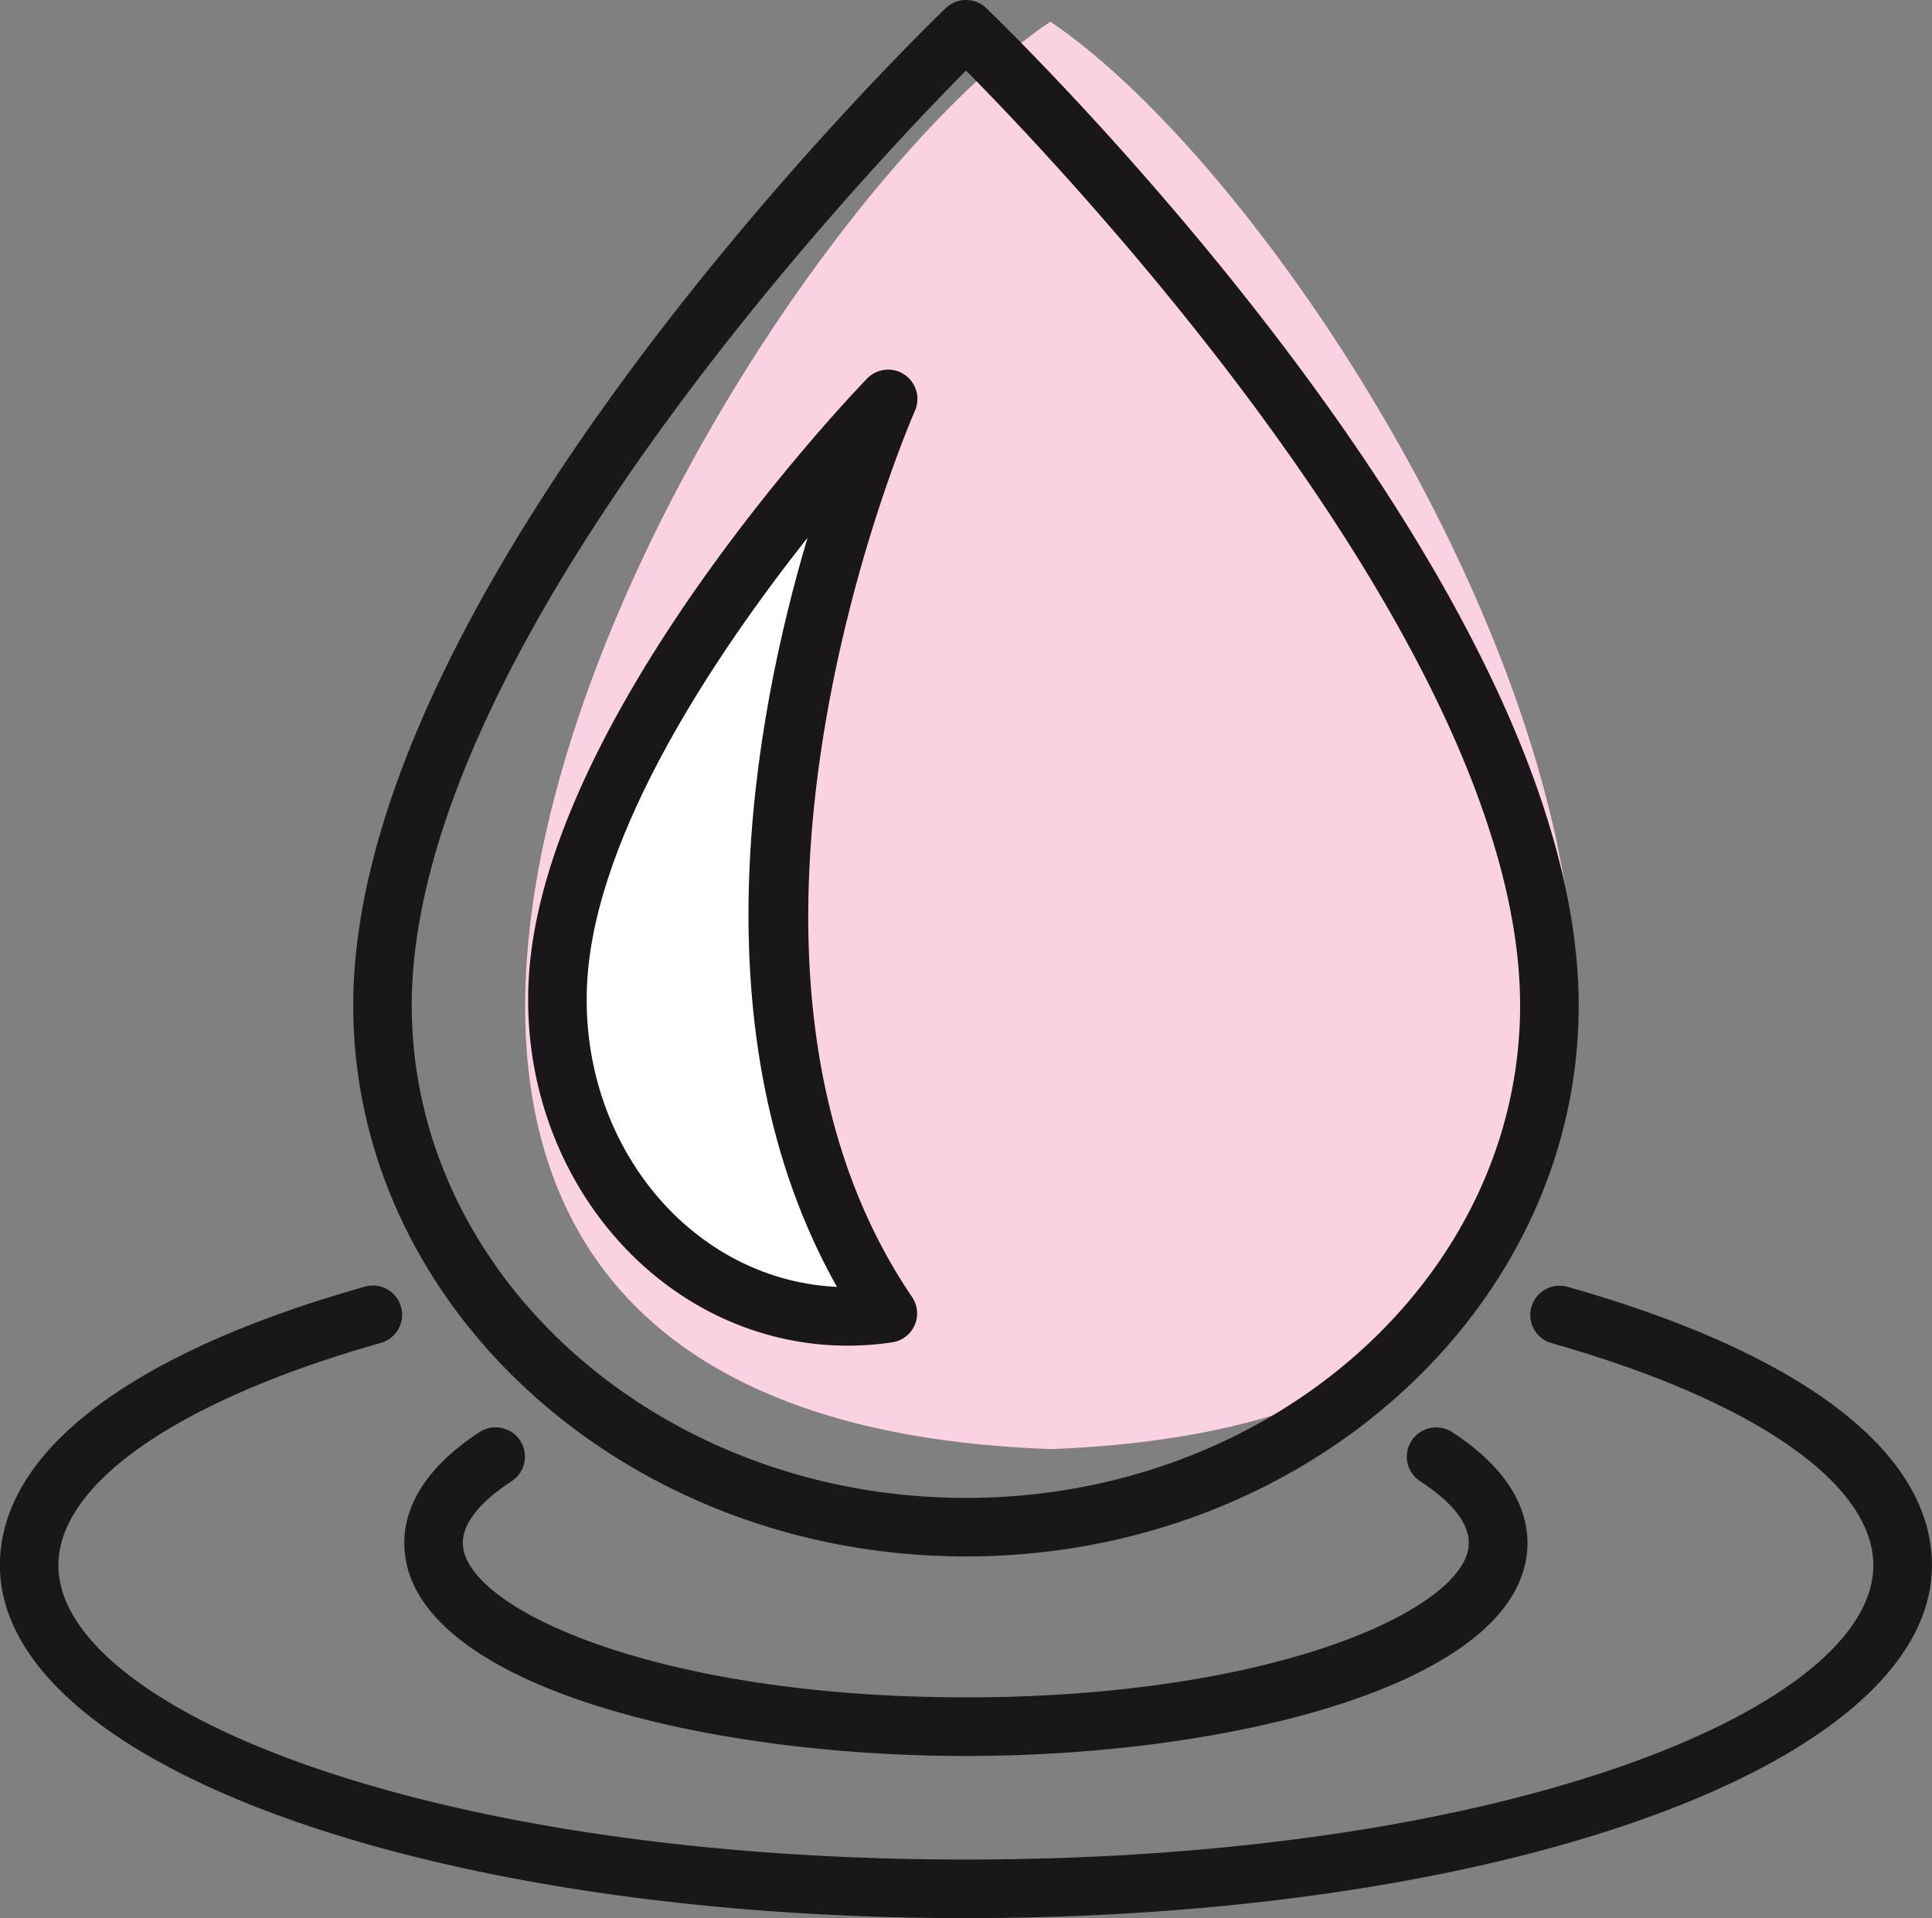
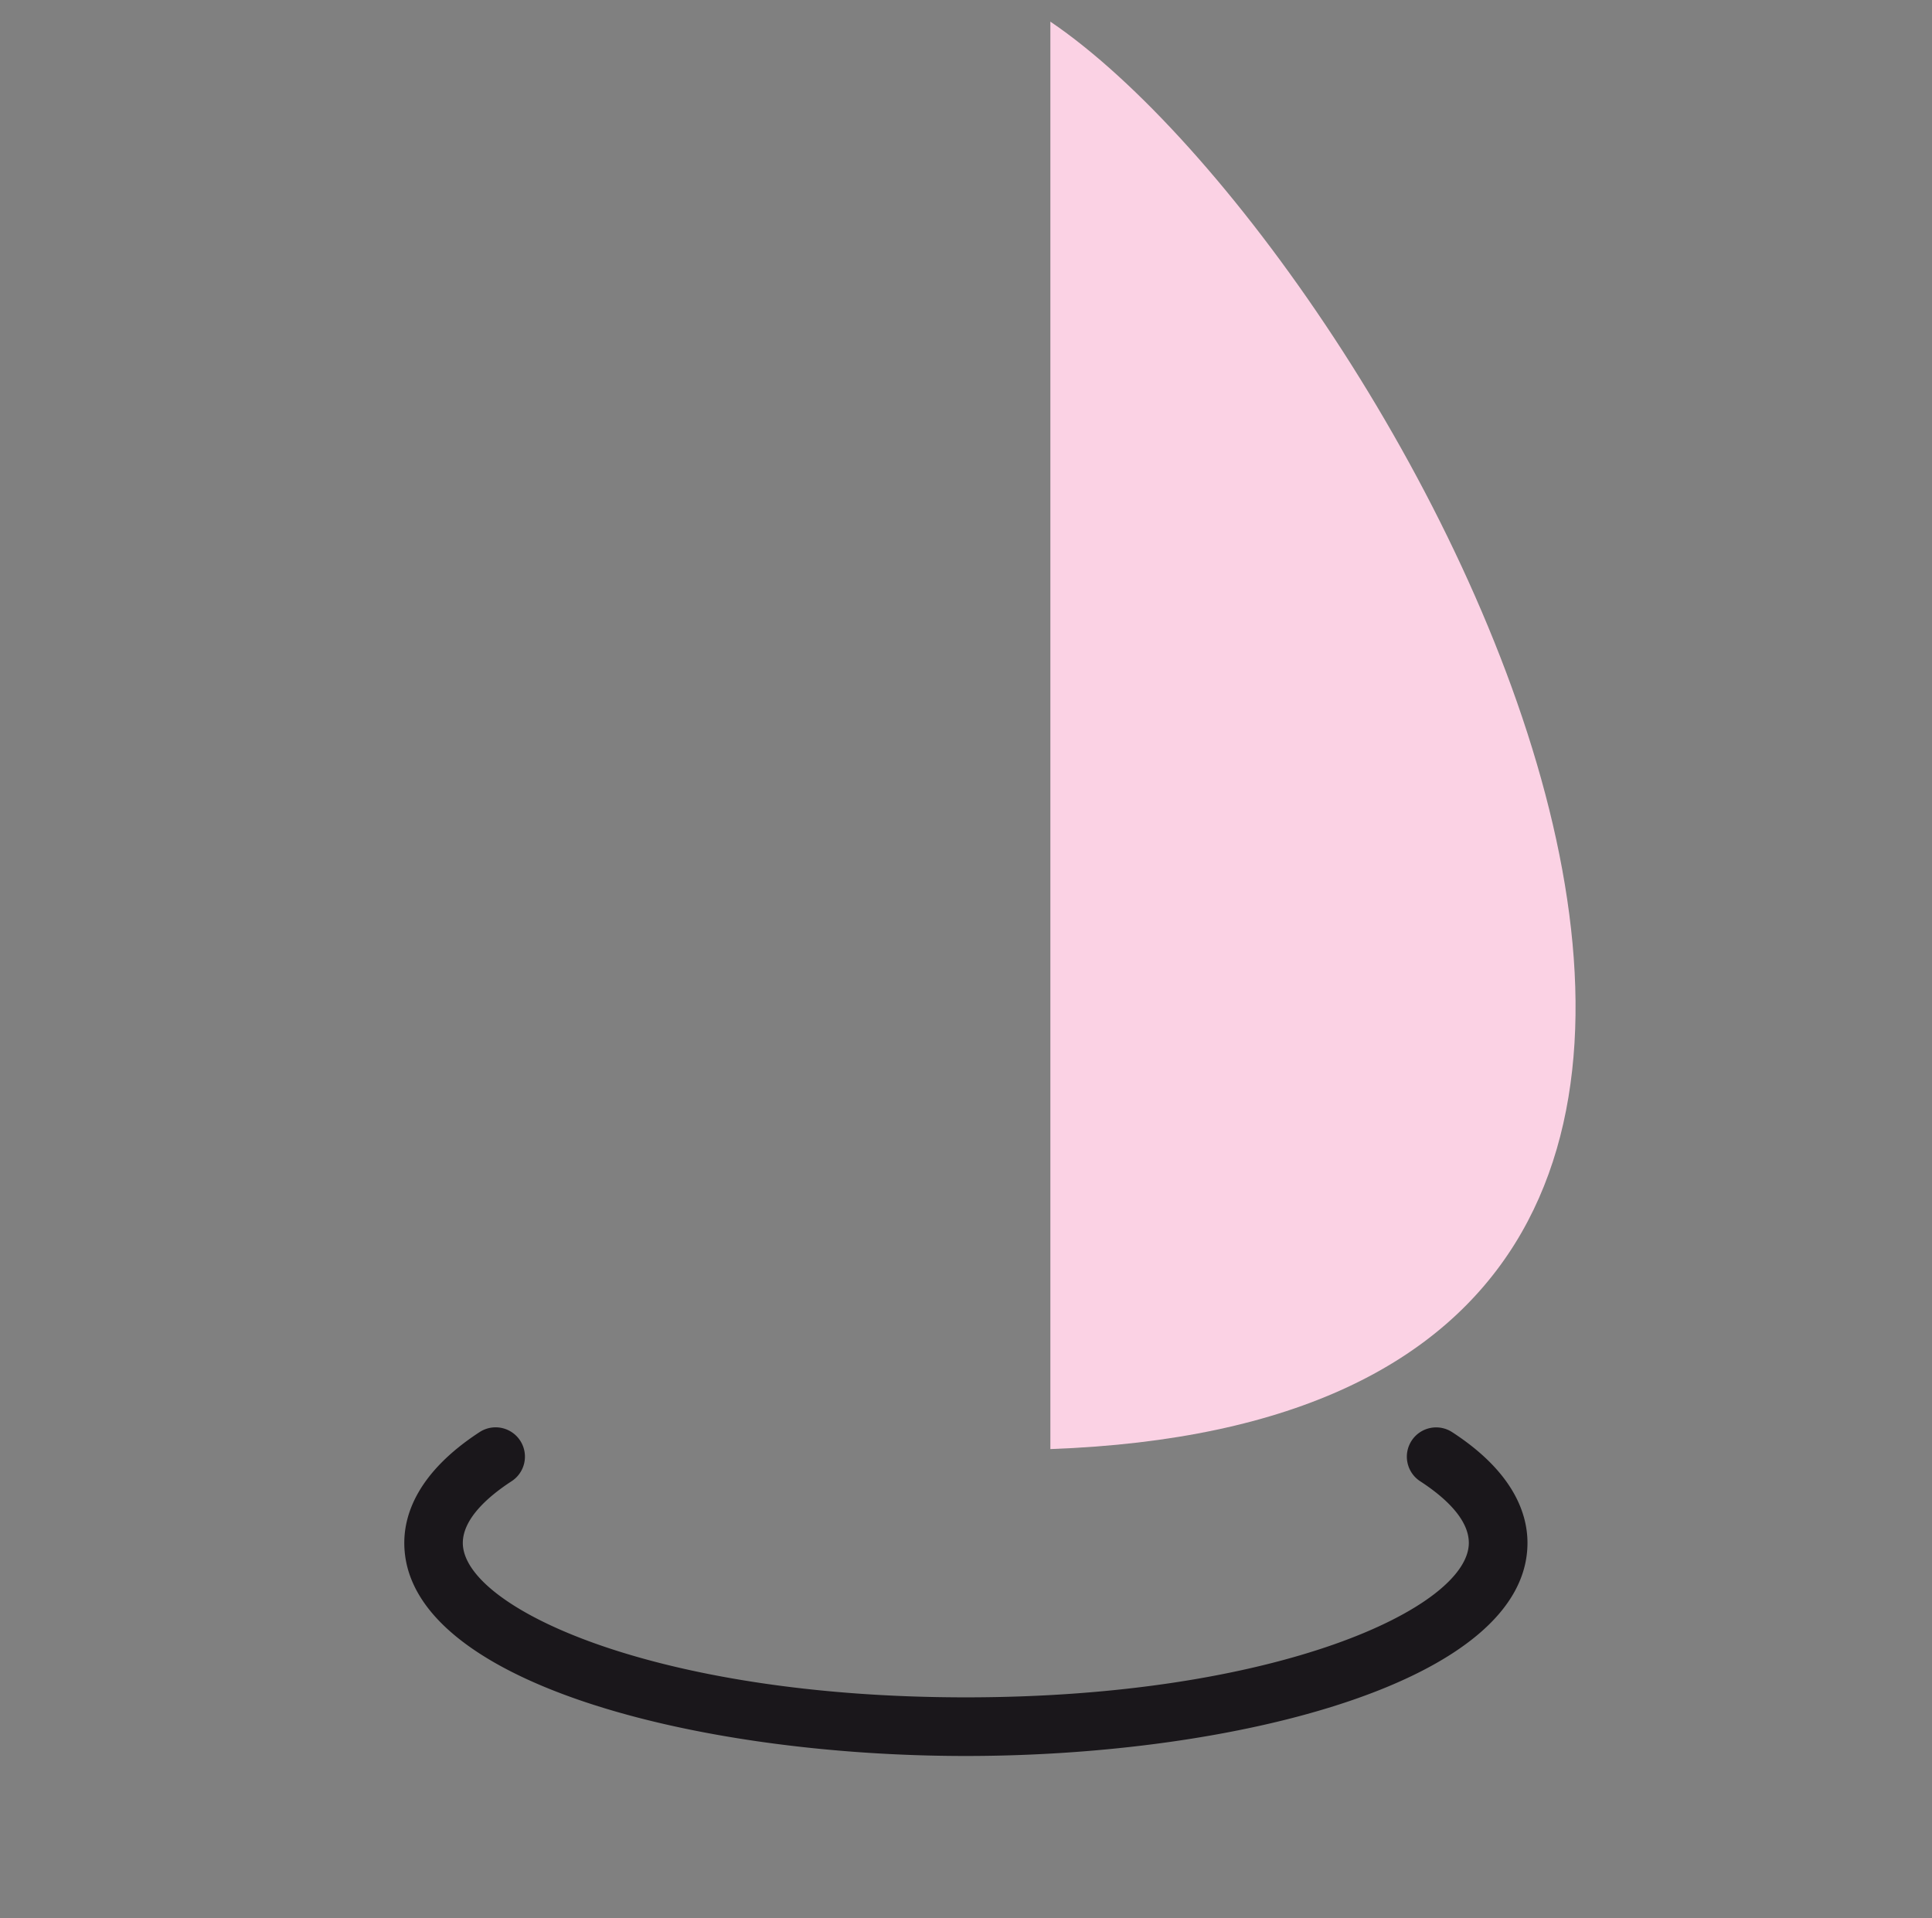
<svg xmlns="http://www.w3.org/2000/svg" id="Group_3876" data-name="Group 3876" width="84.621" height="84.016" viewBox="0 0 84.621 84.016">
  <rect x="0" y="0" width="84.621" height="84.016" fill="#808080" stroke="none" />
-   <path id="Path_38535" data-name="Path 38535" d="M1276.864,1924.637c15.049,10.191,43.21,60.962,0,62.524C1233.651,1985.621,1261.813,1934.78,1276.864,1924.637Z" transform="translate(-1230.858 -1923.689)" fill="#fbd2e4" />
+   <path id="Path_38535" data-name="Path 38535" d="M1276.864,1924.637c15.049,10.191,43.21,60.962,0,62.524Z" transform="translate(-1230.858 -1923.689)" fill="#fbd2e4" />
  <g id="Group_3875" data-name="Group 3875" transform="translate(0 0)">
    <g id="Group_3871" data-name="Group 3871" transform="translate(0 56.313)">
-       <path id="Path_38536" data-name="Path 38536" d="M1312.1,1949.761a1.282,1.282,0,1,0-.7,2.467c8.824,2.5,14.093,6.139,14.093,9.732,0,6.223-15.972,12.887-39.745,12.887S1246,1968.182,1246,1961.96c0-3.593,5.269-7.232,14.1-9.736a1.281,1.281,0,1,0-.7-2.464c-10.295,2.915-15.961,7.245-15.961,12.2,0,8.663,18.582,15.453,42.309,15.453s42.312-6.79,42.312-15.453C1328.063,1957.009,1322.395,1952.674,1312.1,1949.761Z" transform="translate(-1243.442 -1949.709)" fill="#1a171b" />
-     </g>
+       </g>
    <g id="Group_3872" data-name="Group 3872" transform="translate(17.714 62.521)">
      <path id="Path_38537" data-name="Path 38537" d="M1256.158,1954.88a1.283,1.283,0,0,0-1.4-2.153c-2.727,1.778-3.3,3.615-3.3,4.854,0,6.059,12.671,9.334,24.595,9.334s24.6-3.275,24.6-9.334c0-1.239-.572-3.08-3.3-4.851a1.283,1.283,0,1,0-1.4,2.151c.974.632,2.131,1.61,2.131,2.7,0,2.826-8.38,6.766-22.029,6.766s-22.034-3.94-22.034-6.766C1254.026,1956.494,1255.187,1955.511,1256.158,1954.88Z" transform="translate(-1251.464 -1952.521)" fill="#1a171b" />
    </g>
    <g id="Group_3873" data-name="Group 3873" transform="translate(15.471)">
-       <path id="Path_38538" data-name="Path 38538" d="M1277.287,1992.383c14.8,0,26.836-10.827,26.836-24.134,0-18.531-24.888-42.662-25.948-43.685a1.285,1.285,0,0,0-1.775,0c-1.06,1.022-25.951,25.154-25.951,43.685C1250.448,1981.555,1262.487,1992.383,1277.287,1992.383Zm0-65.085c4.471,4.52,24.27,25.4,24.27,40.951,0,11.893-10.886,21.57-24.27,21.57s-24.275-9.677-24.275-21.57C1253.011,1952.7,1272.815,1931.818,1277.287,1927.3Z" transform="translate(-1250.448 -1924.208)" fill="#1a171b" />
-     </g>
+       </g>
    <g id="Group_3874" data-name="Group 3874" transform="translate(23.132 16.187)">
-       <path id="Path_38539" data-name="Path 38539" d="M1267.13,1974.271c.253.013.514.022.775.022a13.119,13.119,0,0,0,1.954-.145,1.28,1.28,0,0,0,.875-1.987c-10.251-15.078.022-38.582.126-38.818a1.283,1.283,0,0,0-2.093-1.413c-.577.594-14.111,14.716-14.817,26.2C1253.431,1966.549,1259.344,1973.789,1267.13,1974.271Z" transform="translate(-1253.918 -1931.538)" fill="#1a171b" />
-     </g>
+       </g>
  </g>
-   <path id="Path_38540" data-name="Path 38540" d="M1255.105,1954.255c.4-6.526,5.666-14.347,9.648-19.381-2.387,8.027-4.9,21.828,1.287,32.814-.051,0-.1,0-.154-.006C1259.509,1967.29,1254.673,1961.265,1255.105,1954.255Z" transform="translate(-1229.382 -1911.322)" fill="#fff" />
</svg>